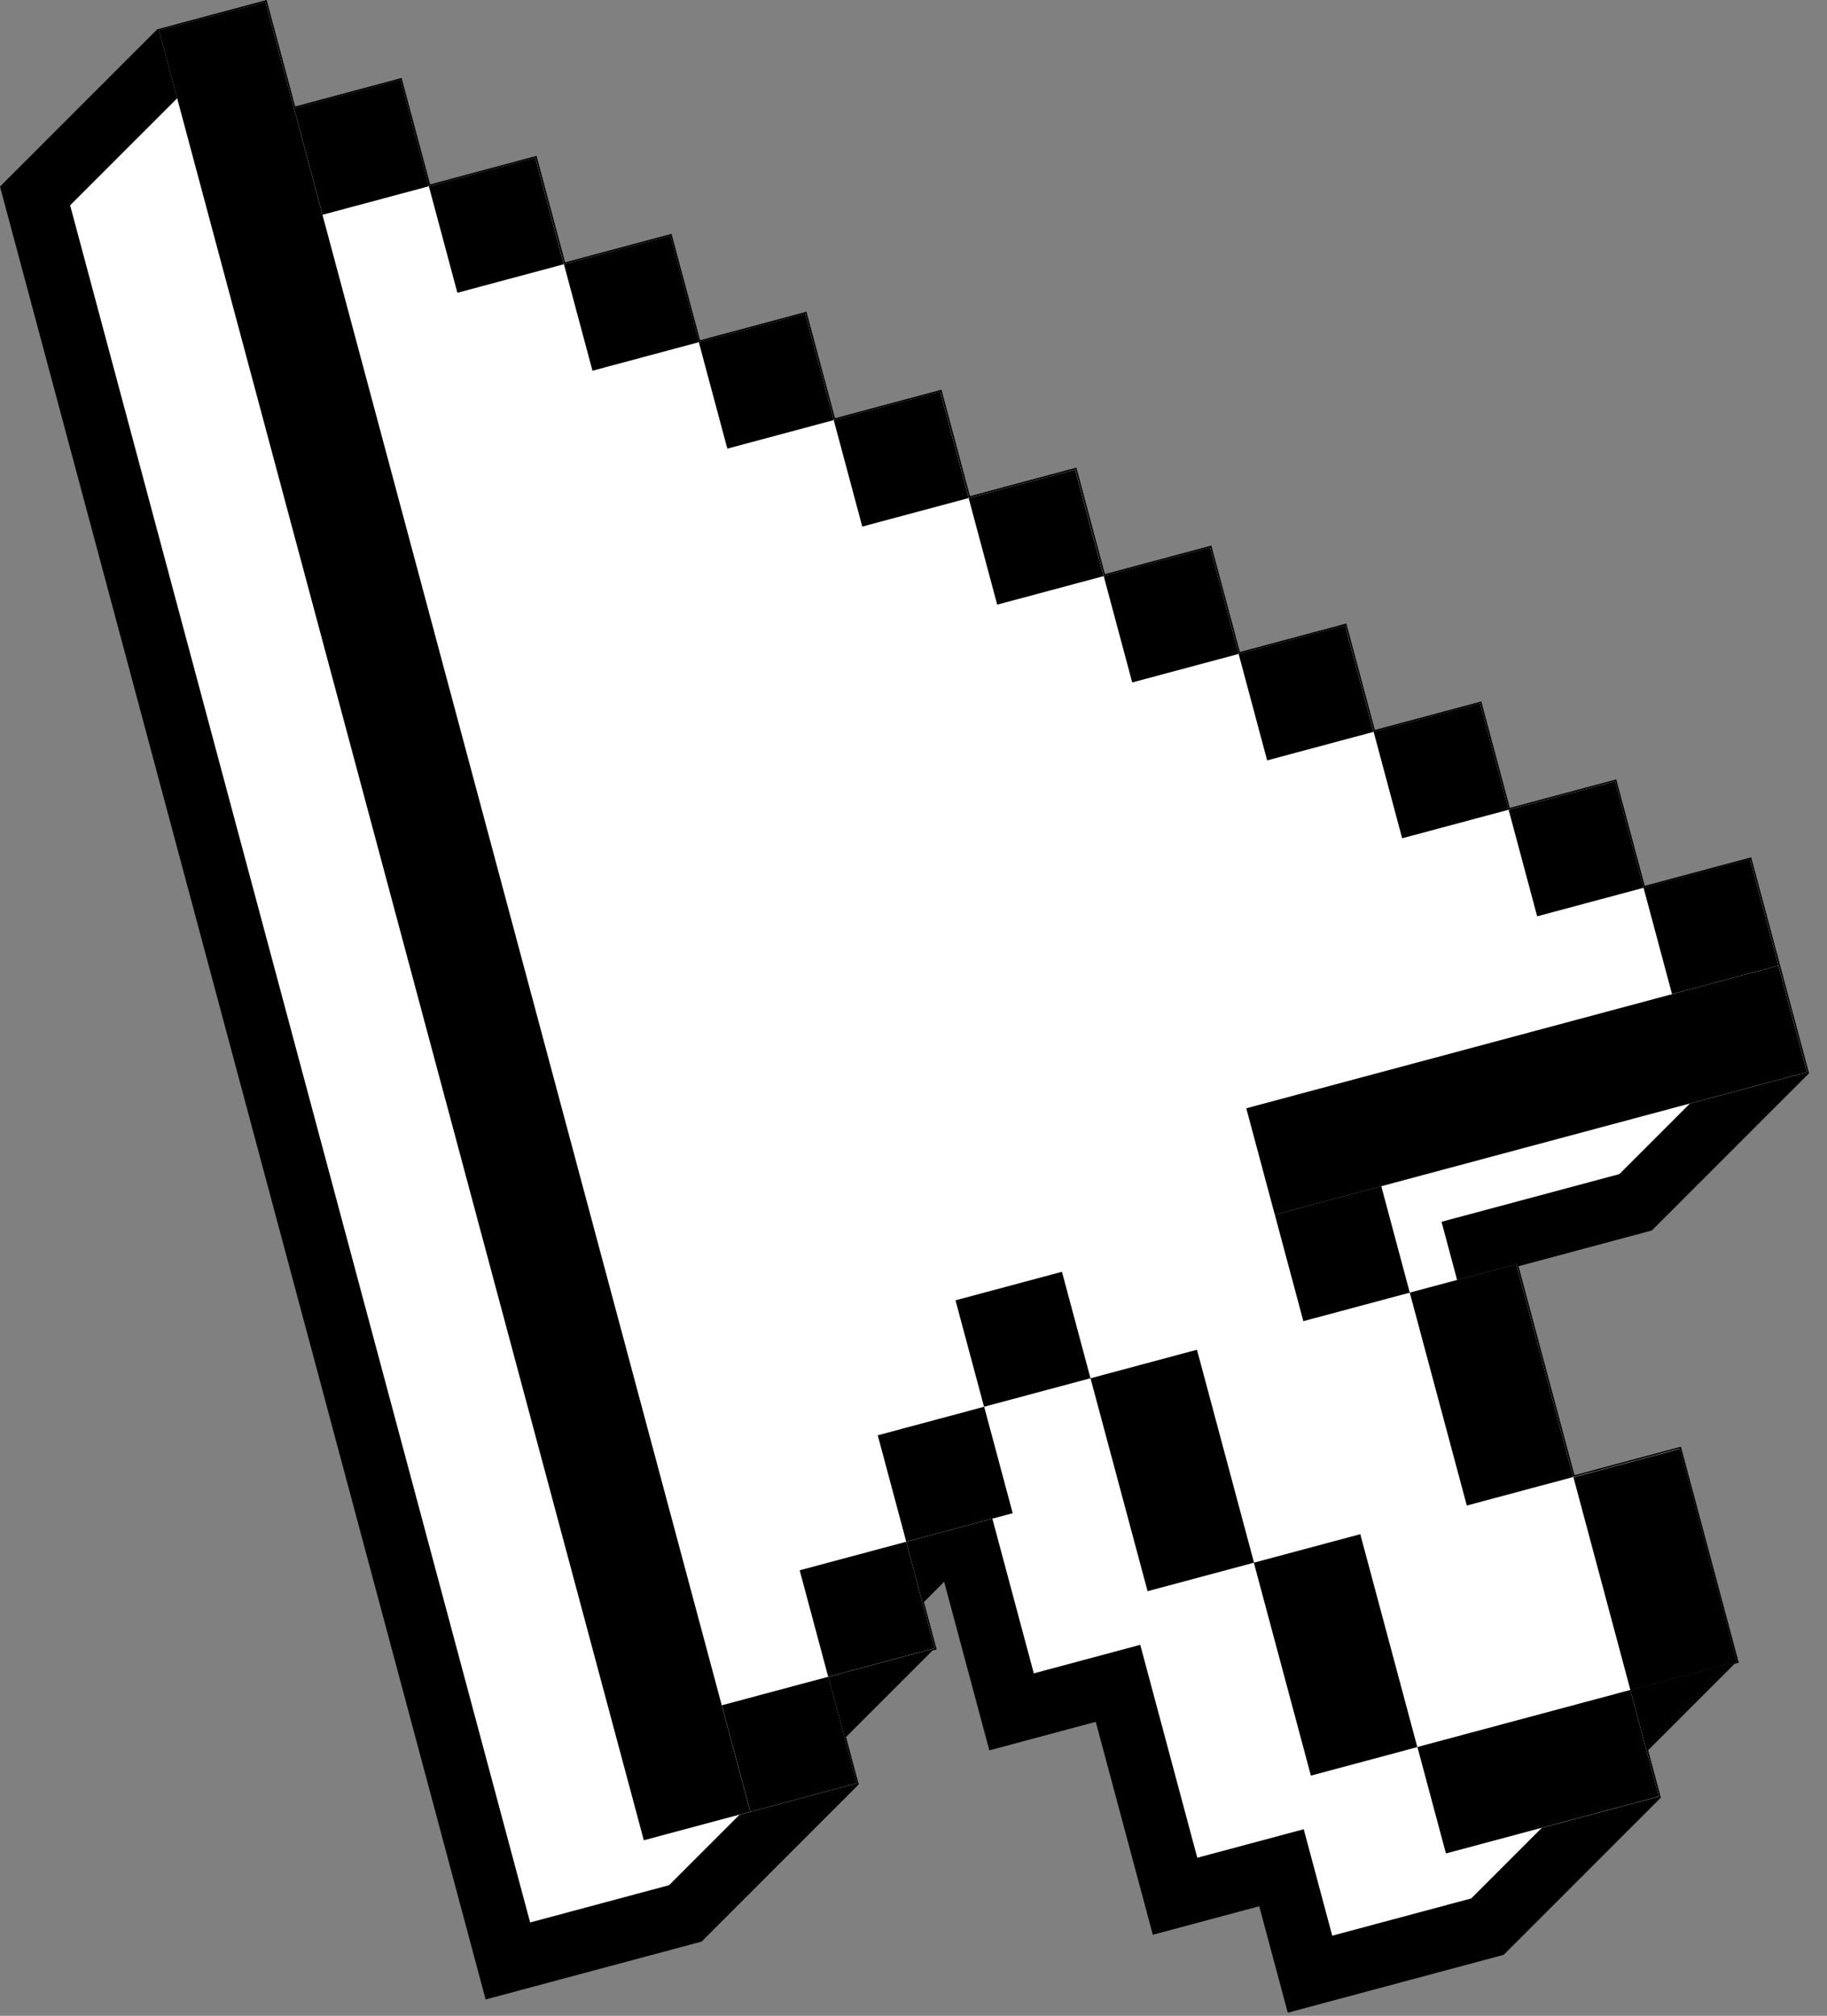
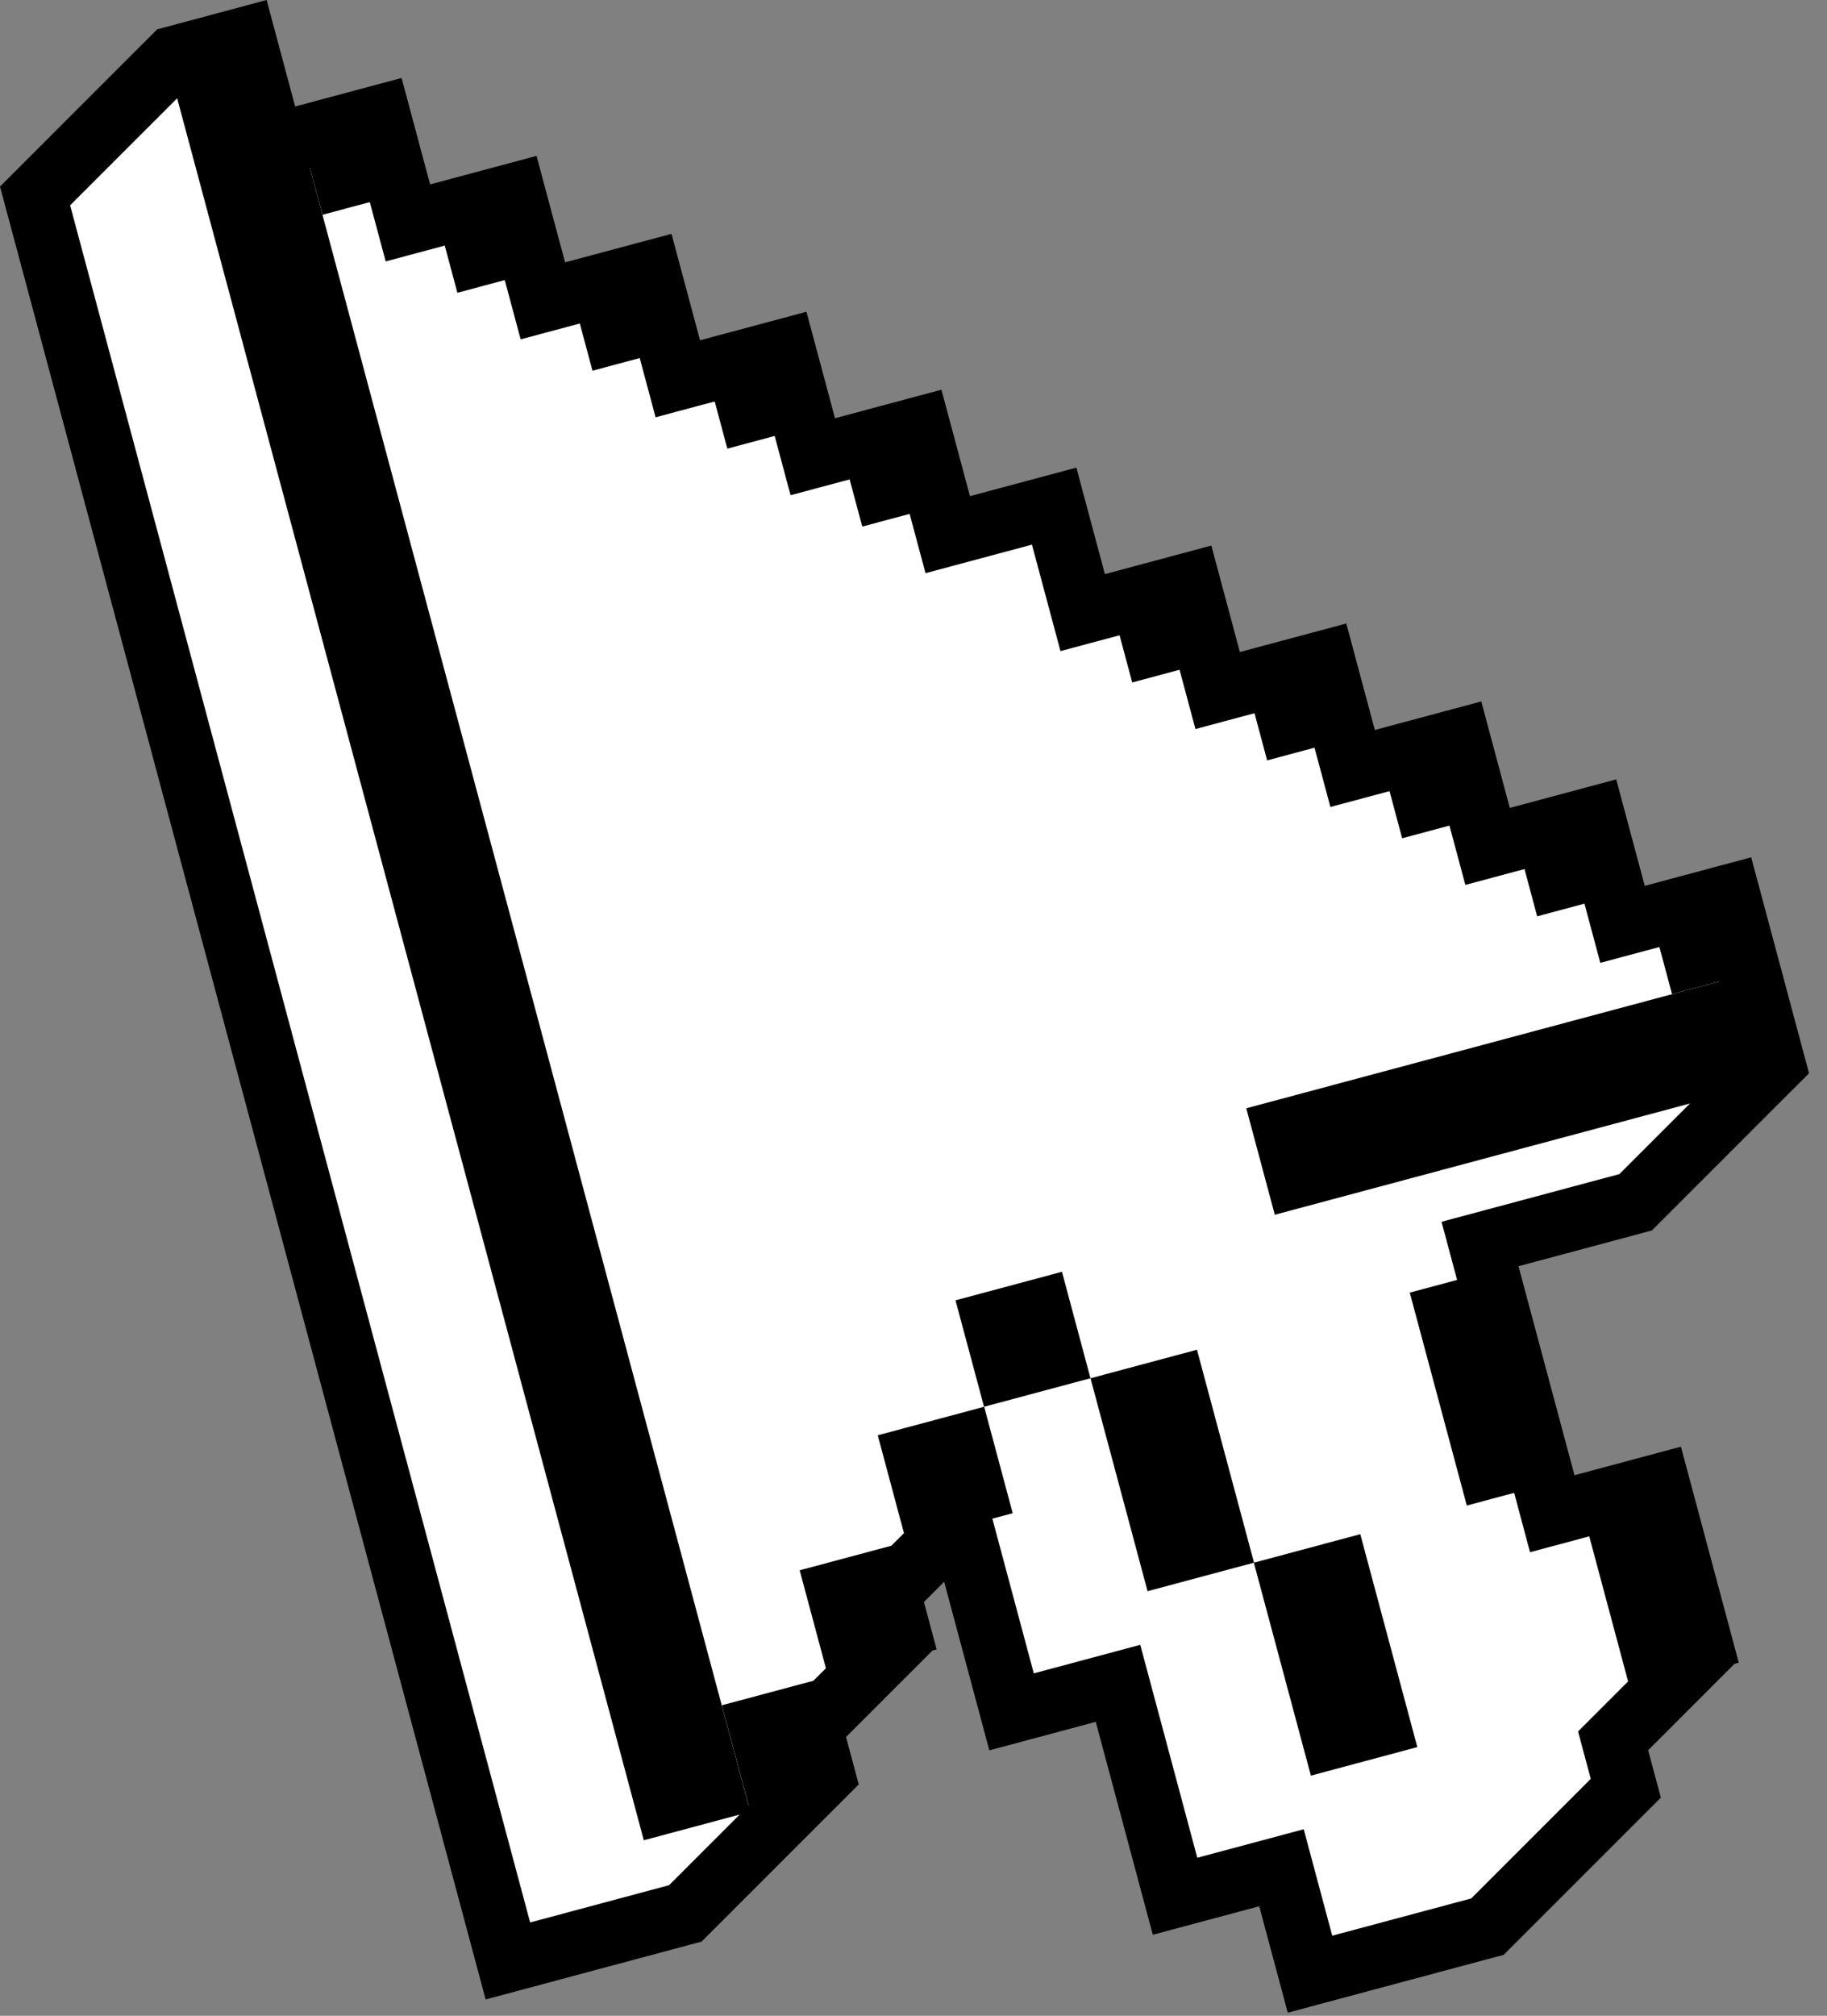
<svg xmlns="http://www.w3.org/2000/svg" width="97" height="107" viewBox="0 0 97 107" fill="none">
  <rect x="0" y="0" width="97" height="107" fill="#808080" stroke="none" />
  <path d="M92.315 88.255L89.244 76.791L83.593 78.305L80.621 67.212L87.702 65.314L96.046 56.971L94.489 51.158L92.975 45.507L87.323 47.021L85.81 41.37L80.159 42.884L78.645 37.233L72.993 38.747L71.479 33.096L65.828 34.61L64.313 28.959L58.662 30.474L57.148 24.822L51.497 26.336L49.983 20.686L44.332 22.2L42.817 16.548L37.166 18.062L35.652 12.412L30.001 13.926L28.486 8.274L22.836 9.789L21.321 4.138L15.67 5.652L14.156 0L8.344 1.558L0 9.902L25.784 106.133L31.597 104.575L37.249 103.061L45.592 94.717L44.918 92.201L49.509 87.611L49.729 87.552L49.055 85.036L50.128 83.962L52.526 92.91L58.177 91.396L61.206 102.699L66.856 101.185L68.371 106.835L79.834 103.764L88.179 95.42L87.504 92.904L92.095 88.314L92.315 88.255Z" fill="black" />
  <path d="M69.218 97.097L63.567 98.611L60.539 87.308L54.887 88.823L51.857 77.514L45.334 84.039L45.974 86.427L41.197 91.204L41.871 93.72L35.521 100.068L28.146 102.045L3.723 10.899L10.072 4.551L11.797 4.088L13.312 9.74L18.963 8.225L20.477 13.876L26.128 12.362L27.642 18.013L33.293 16.499L34.807 22.15L40.459 20.636L41.973 26.287L47.624 24.773L49.138 30.424L54.789 28.91L56.303 34.561L61.955 33.047L63.469 38.698L69.12 37.183L70.634 42.835L76.285 41.321L77.799 46.972L83.45 45.457L84.964 51.108L90.616 49.595L92.325 55.973L85.976 62.322L76.534 64.853L81.234 82.392L86.885 80.878L88.56 87.13L83.783 91.907L84.457 94.422L78.109 100.771L70.732 102.748L69.218 97.097Z" fill="white" />
-   <path d="M87.262 47.123L85.748 41.471L80.097 42.986L78.583 37.334L72.932 38.849L71.418 33.199L65.767 34.712L64.252 29.061L58.601 30.576L57.087 24.924L51.436 26.439L49.922 20.788L44.271 22.302L42.756 16.651L37.105 18.165L35.591 12.514L29.94 14.027L28.425 8.377L22.775 9.891L21.261 4.24L15.61 5.755L14.096 0.104L8.445 1.618L34.187 97.686L39.838 96.172L45.489 94.657L43.974 89.007L49.625 87.493L48.11 81.841L53.761 80.326L52.247 74.675L57.898 73.162L60.926 84.463L66.577 82.948L69.605 94.251L75.256 92.737L76.77 98.388L88.073 95.361L86.559 89.71L92.21 88.195L89.183 76.892L83.532 78.406L80.504 67.105L74.853 68.62L73.339 62.968L95.944 56.911L94.43 51.261L92.915 45.609L87.262 47.123Z" fill="white" />
  <path d="M14.093 0.101L8.441 1.615L34.181 97.682L39.833 96.168L14.093 0.101Z" fill="black" />
  <path d="M21.261 4.235L15.609 5.75L17.124 11.4L22.775 9.886L21.261 4.235Z" fill="black" />
  <path d="M28.42 8.377L22.77 9.891L24.284 15.541L29.934 14.027L28.42 8.377Z" fill="black" />
  <path d="M35.593 12.512L29.941 14.027L31.456 19.678L37.107 18.163L35.593 12.512Z" fill="black" />
  <path d="M42.753 16.648L37.102 18.162L38.616 23.814L44.267 22.299L42.753 16.648Z" fill="black" />
  <path d="M49.916 20.787L44.266 22.301L45.78 27.951L51.43 26.437L49.916 20.787Z" fill="black" />
-   <path d="M57.08 24.929L51.43 26.443L52.944 32.095L58.594 30.581L57.08 24.929Z" fill="black" />
  <path d="M64.249 29.06L58.598 30.574L60.112 36.225L65.763 34.711L64.249 29.06Z" fill="black" />
  <path d="M71.412 33.197L65.762 34.711L67.276 40.362L72.927 38.848L71.412 33.197Z" fill="black" />
  <path d="M78.581 37.331L72.93 38.846L74.444 44.496L80.095 42.982L78.581 37.331Z" fill="black" />
  <path d="M85.748 41.474L80.098 42.988L81.612 48.639L87.263 47.124L85.748 41.474Z" fill="black" />
  <path d="M92.909 45.603L87.258 47.117L88.772 52.769L94.424 51.254L92.909 45.603Z" fill="black" />
  <path d="M94.423 51.258L66.168 58.828L67.682 64.48L95.938 56.909L94.423 51.258Z" fill="black" />
-   <path d="M73.335 62.962L67.684 64.477L69.198 70.128L74.849 68.614L73.335 62.962Z" fill="black" />
  <path d="M56.382 67.507L50.73 69.022L52.245 74.672L57.896 73.158L56.382 67.507Z" fill="black" />
  <path d="M63.55 71.645L57.898 73.16L60.928 84.462L66.579 82.947L63.55 71.645Z" fill="black" />
  <path d="M72.221 81.435L66.57 82.949L69.599 94.251L75.249 92.737L72.221 81.435Z" fill="black" />
-   <path d="M86.556 89.704L75.254 92.732L76.768 98.383L88.07 95.355L86.556 89.704Z" fill="black" />
  <path d="M80.499 67.099L74.848 68.613L77.876 79.915L83.527 78.401L80.499 67.099Z" fill="black" />
  <path d="M89.191 76.904L83.539 78.418L86.566 89.721L92.218 88.207L89.191 76.904Z" fill="black" />
  <path d="M52.252 74.671L46.602 76.186L48.116 81.836L53.767 80.322L52.252 74.671Z" fill="black" />
  <path d="M48.108 81.838L42.457 83.352L43.971 89.003L49.622 87.489L48.108 81.838Z" fill="black" />
  <path d="M43.976 89.003L38.324 90.518L39.839 96.169L45.49 94.654L43.976 89.003Z" fill="black" />
</svg>